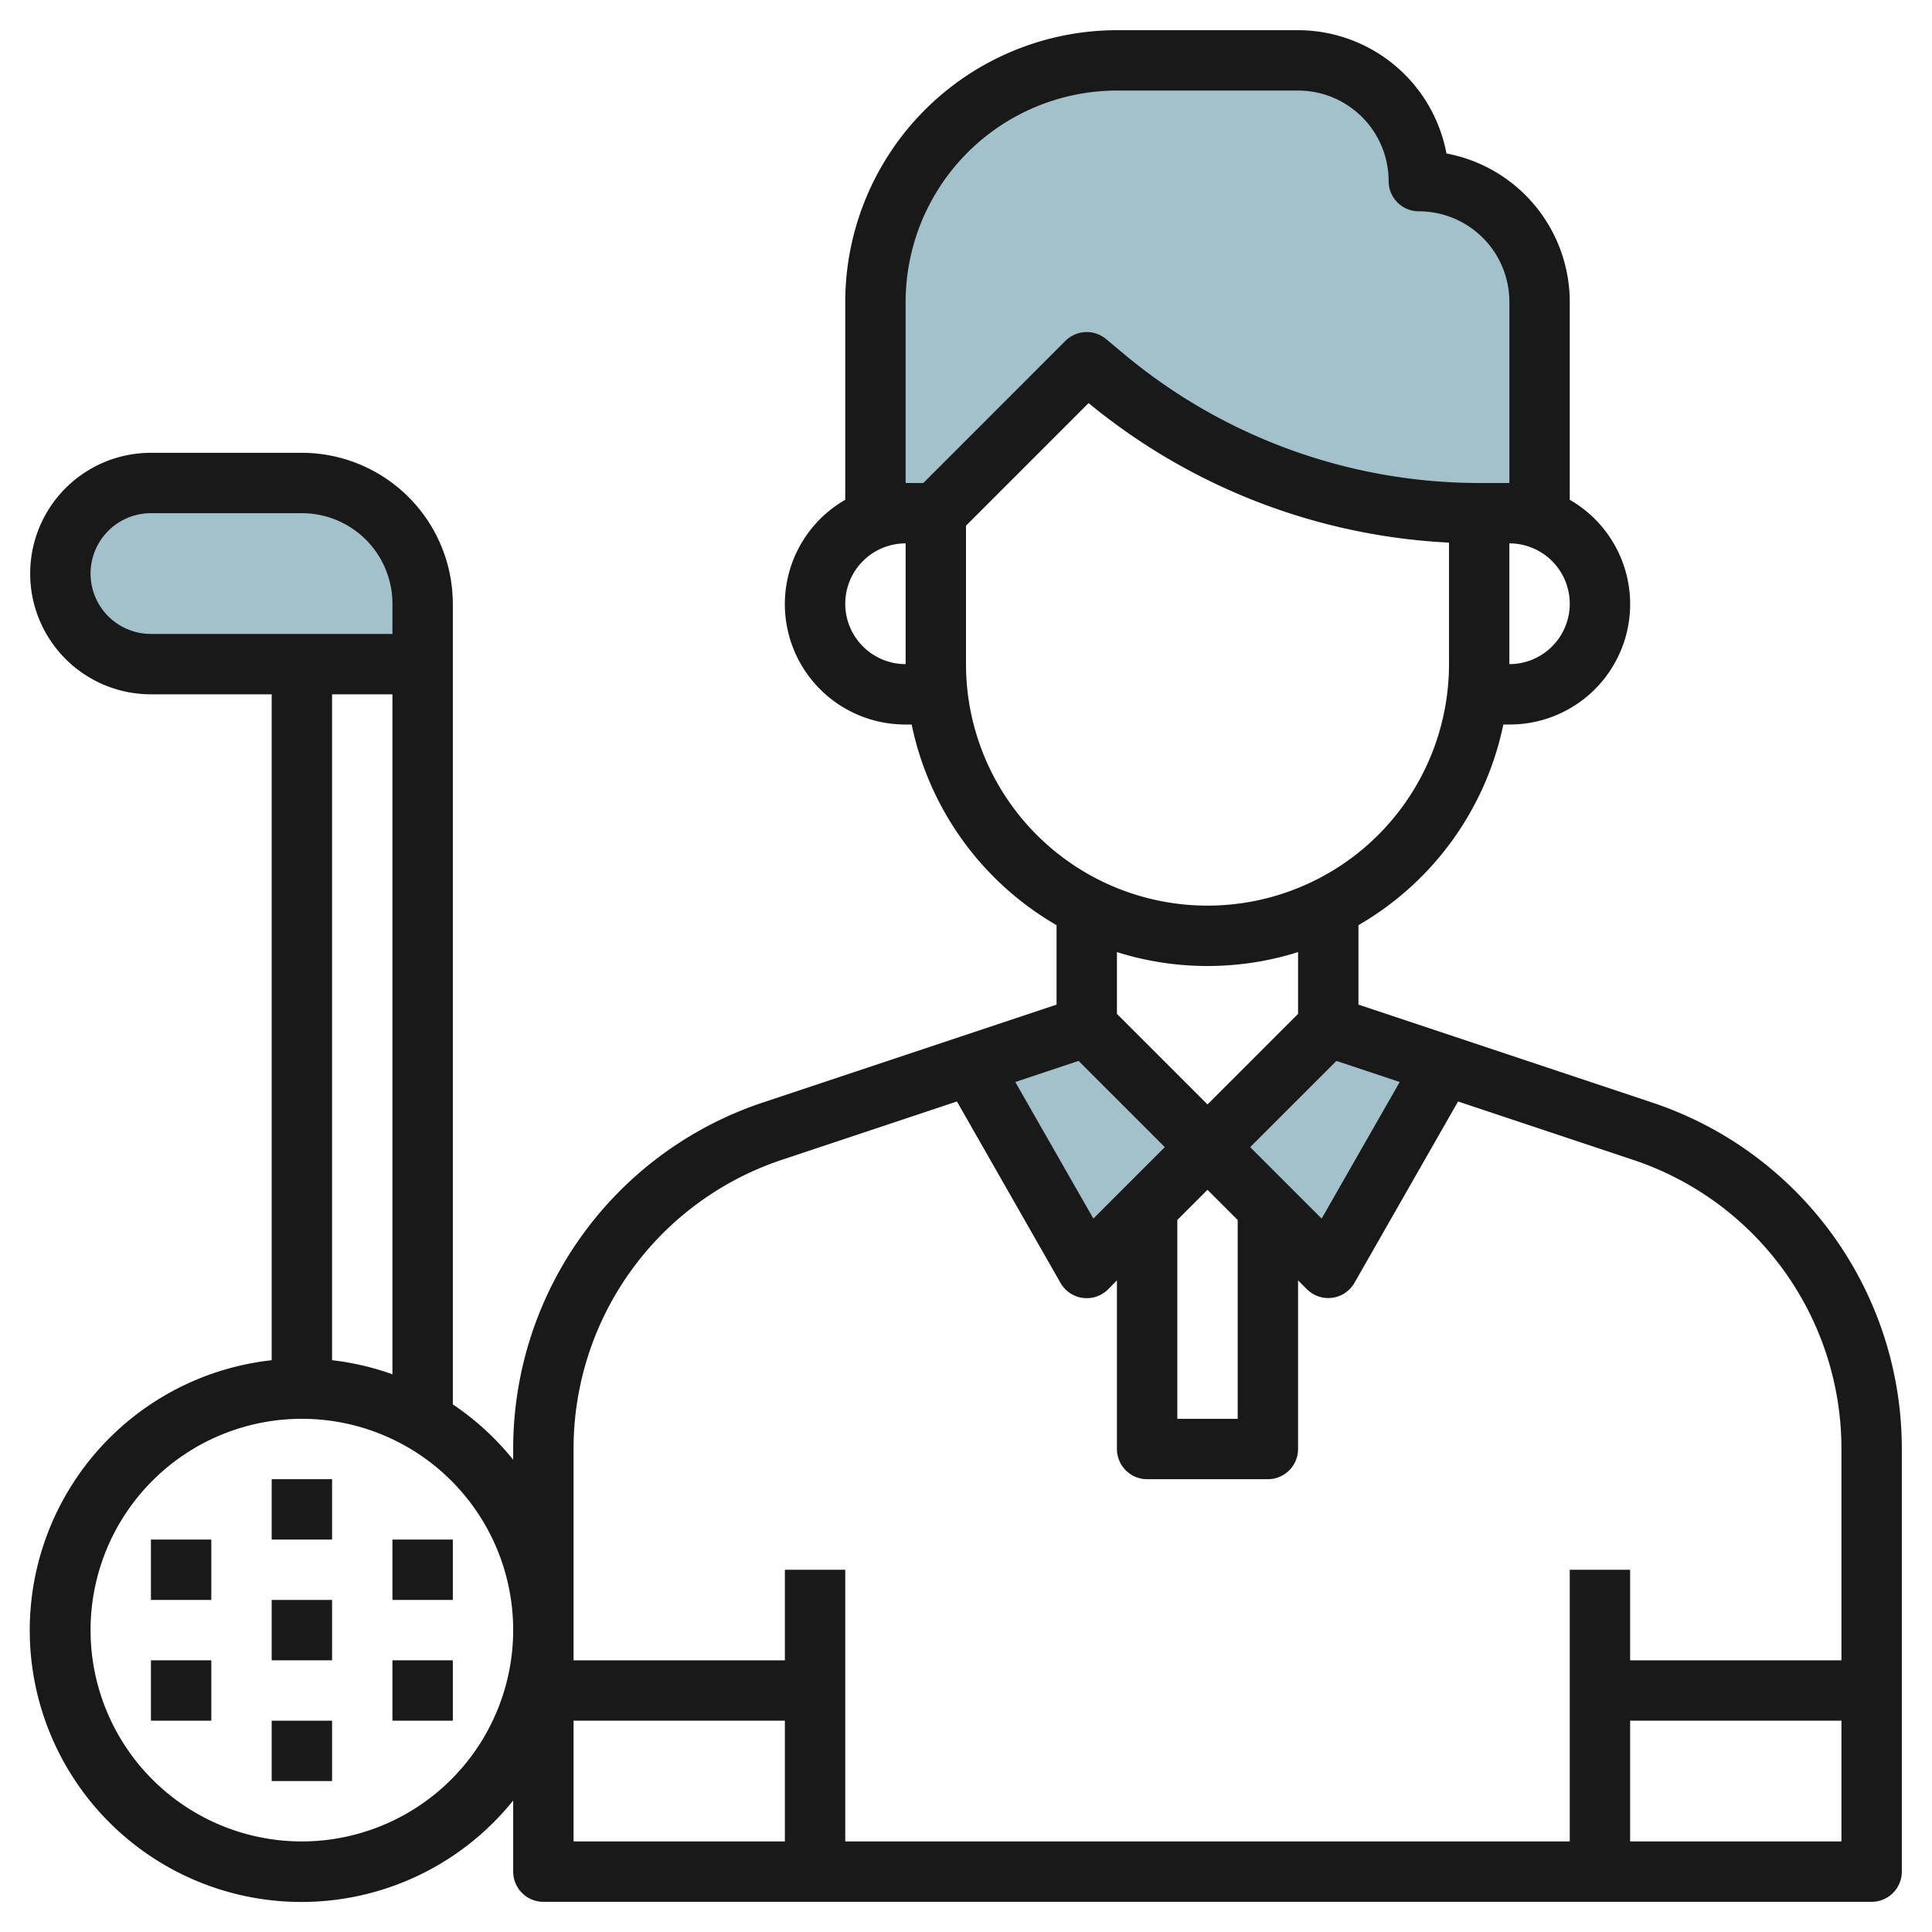
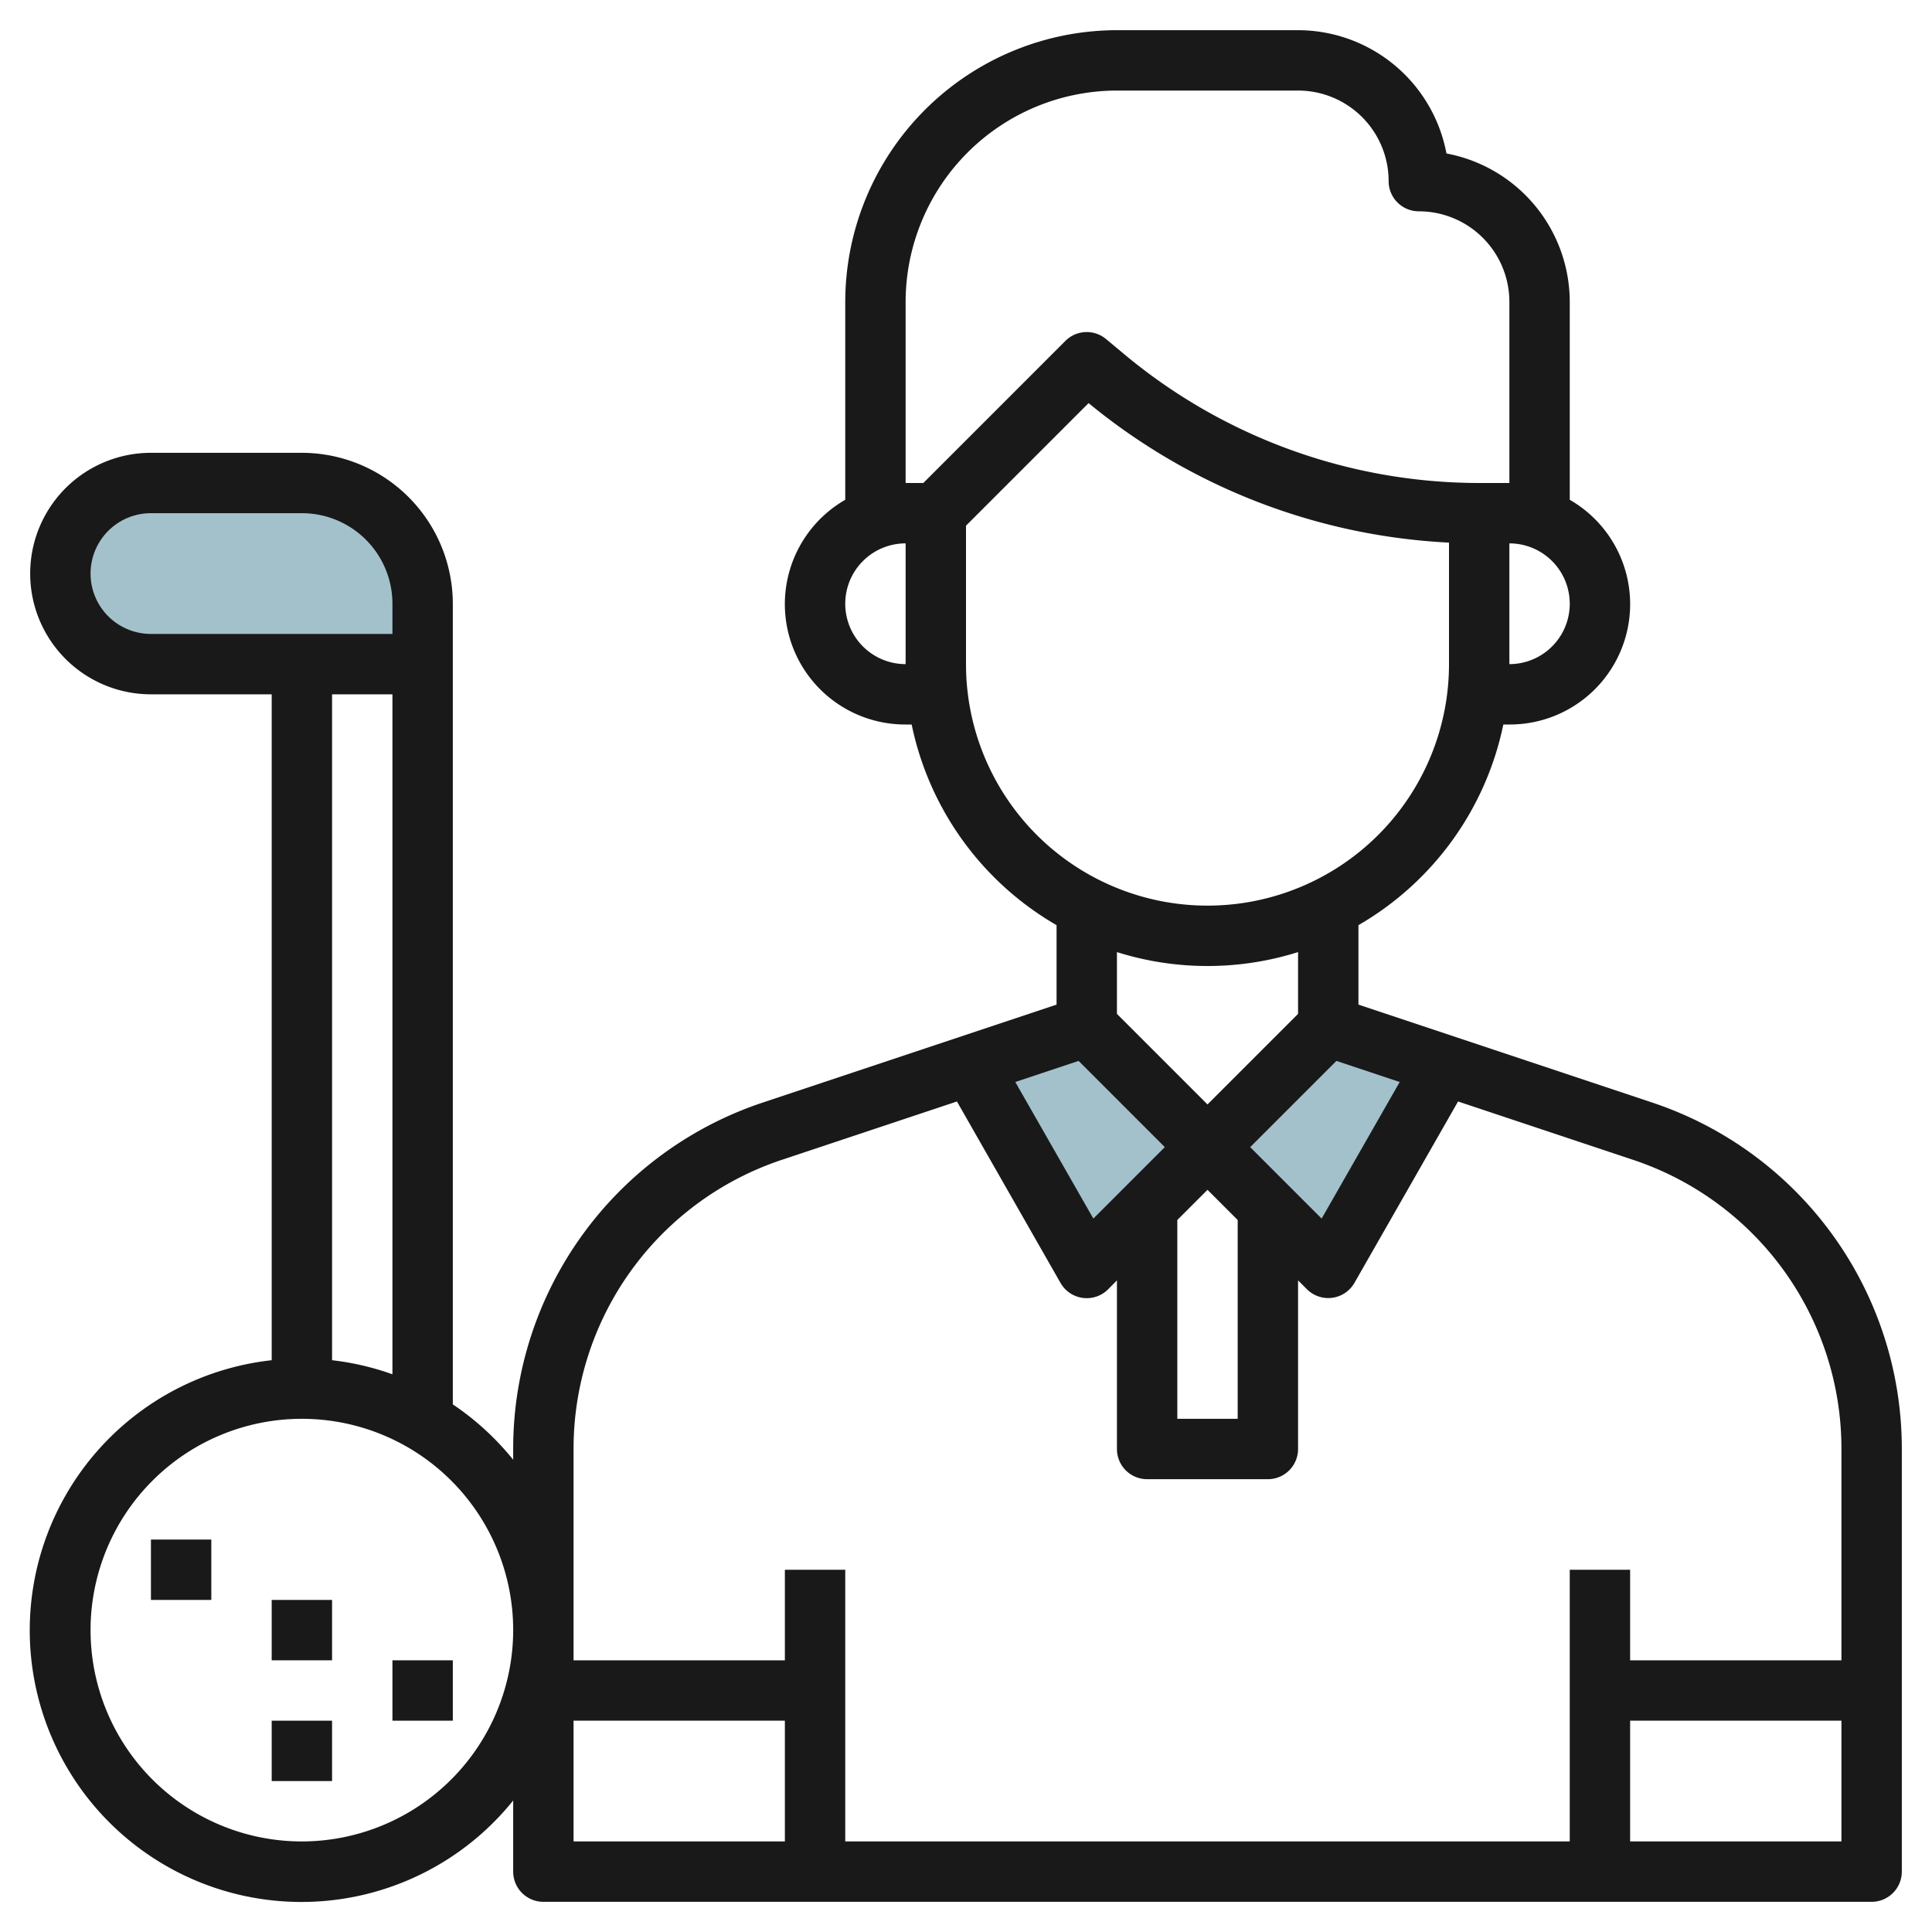
<svg xmlns="http://www.w3.org/2000/svg" id="Layer_3" height="512" viewBox="0 0 64 64" width="512" data-name="Layer 3">
  <path d="m36 34 4 4-4 4-3.84-6.72z" fill="#a3c1ca" />
  <path d="m44 34-4 4 4 4 3.84-6.72z" fill="#a3c1ca" />
  <path d="m14 22h-9a3 3 0 0 1 -3-3 3 3 0 0 1 3-3h5a4 4 0 0 1 4 4z" fill="#a3c1ca" />
-   <path d="m29 17.173v-7.173a8 8 0 0 1 8-8h6a4 4 0 0 1 4 4 4 4 0 0 1 4 4v7.173l-2-.173a19.339 19.339 0 0 1 -12.378-4.481l-.622-.519-5 5z" fill="#a3c1ca" />
  <g fill="#191919">
-     <path d="m9 49h2v2h-2z" />
-     <path d="m5 51h2v2h-2z" />
+     <path d="m5 51h2v2h-2" />
    <path d="m9 53h2v2h-2z" />
    <path d="m9 57h2v2h-2z" />
-     <path d="m13 51h2v2h-2z" />
    <path d="m13 55h2v2h-2z" />
-     <path d="m5 55h2v2h-2z" />
    <path d="m54.727 36.522-9.727-3.243v-2.632a10.021 10.021 0 0 0 4.8-6.647h.2a3.987 3.987 0 0 0 2-7.444v-6.556a5.008 5.008 0 0 0 -4.084-4.916 5.01 5.01 0 0 0 -4.916-4.084h-6a9.011 9.011 0 0 0 -9 9v6.556a3.987 3.987 0 0 0 2 7.444h.2a10.021 10.021 0 0 0 4.8 6.647v2.632l-9.727 3.243a12.084 12.084 0 0 0 -8.273 11.478v.356a9.06 9.06 0 0 0 -2-1.834v-26.522a5.006 5.006 0 0 0 -5-5h-5a4 4 0 0 0 0 8h4v22.059a9 9 0 1 0 8 14.585v2.356a1 1 0 0 0 1 1h44a1 1 0 0 0 1-1v-14a12.084 12.084 0 0 0 -8.273-11.478zm-8.36-.679-2.586 4.524-2.367-2.367 2.856-2.856zm-7.367 4.571 1-1 1 1v6.586h-2zm11-18.414v-4a2 2 0 0 1 0 4zm-20-12a7.008 7.008 0 0 1 7-7h6a3 3 0 0 1 3 3 1 1 0 0 0 1 1 3 3 0 0 1 3 3v6h-1a18.372 18.372 0 0 1 -11.738-4.249l-.622-.519a1 1 0 0 0 -1.348.061l-4.706 4.707h-.586zm-2 10a2 2 0 0 1 2-2v4a2 2 0 0 1 -2-2zm4 2v-4.586l4.061-4.061a20.381 20.381 0 0 0 11.939 4.622v4.025a8 8 0 0 1 -16 0zm8 10a9.954 9.954 0 0 0 3-.461v2.047l-3 3-3-3v-2.047a9.954 9.954 0 0 0 3 .461zm-4.27 3.144 2.856 2.856-2.367 2.367-2.586-4.524zm-24.73 9.915v-22.059h2v22.525a8.936 8.936 0 0 0 -2-.466zm-6-24.059a2 2 0 0 1 0-4h5a3 3 0 0 1 3 3v1zm5 40a7 7 0 1 1 7-7 7.008 7.008 0 0 1 -7 7zm9-4h7v4h-7zm35 4v-4h7v4zm7-6h-7v-3h-2v9h-24v-9h-2v3h-7v-7a10.086 10.086 0 0 1 6.906-9.581l5.794-1.931 3.432 6.012a1 1 0 0 0 1.575.211l.293-.297v5.586a1 1 0 0 0 1 1h4a1 1 0 0 0 1-1v-5.586l.293.293a1 1 0 0 0 1.575-.211l3.432-6.008 5.792 1.931a10.086 10.086 0 0 1 6.908 9.581z" />
  </g>
</svg>